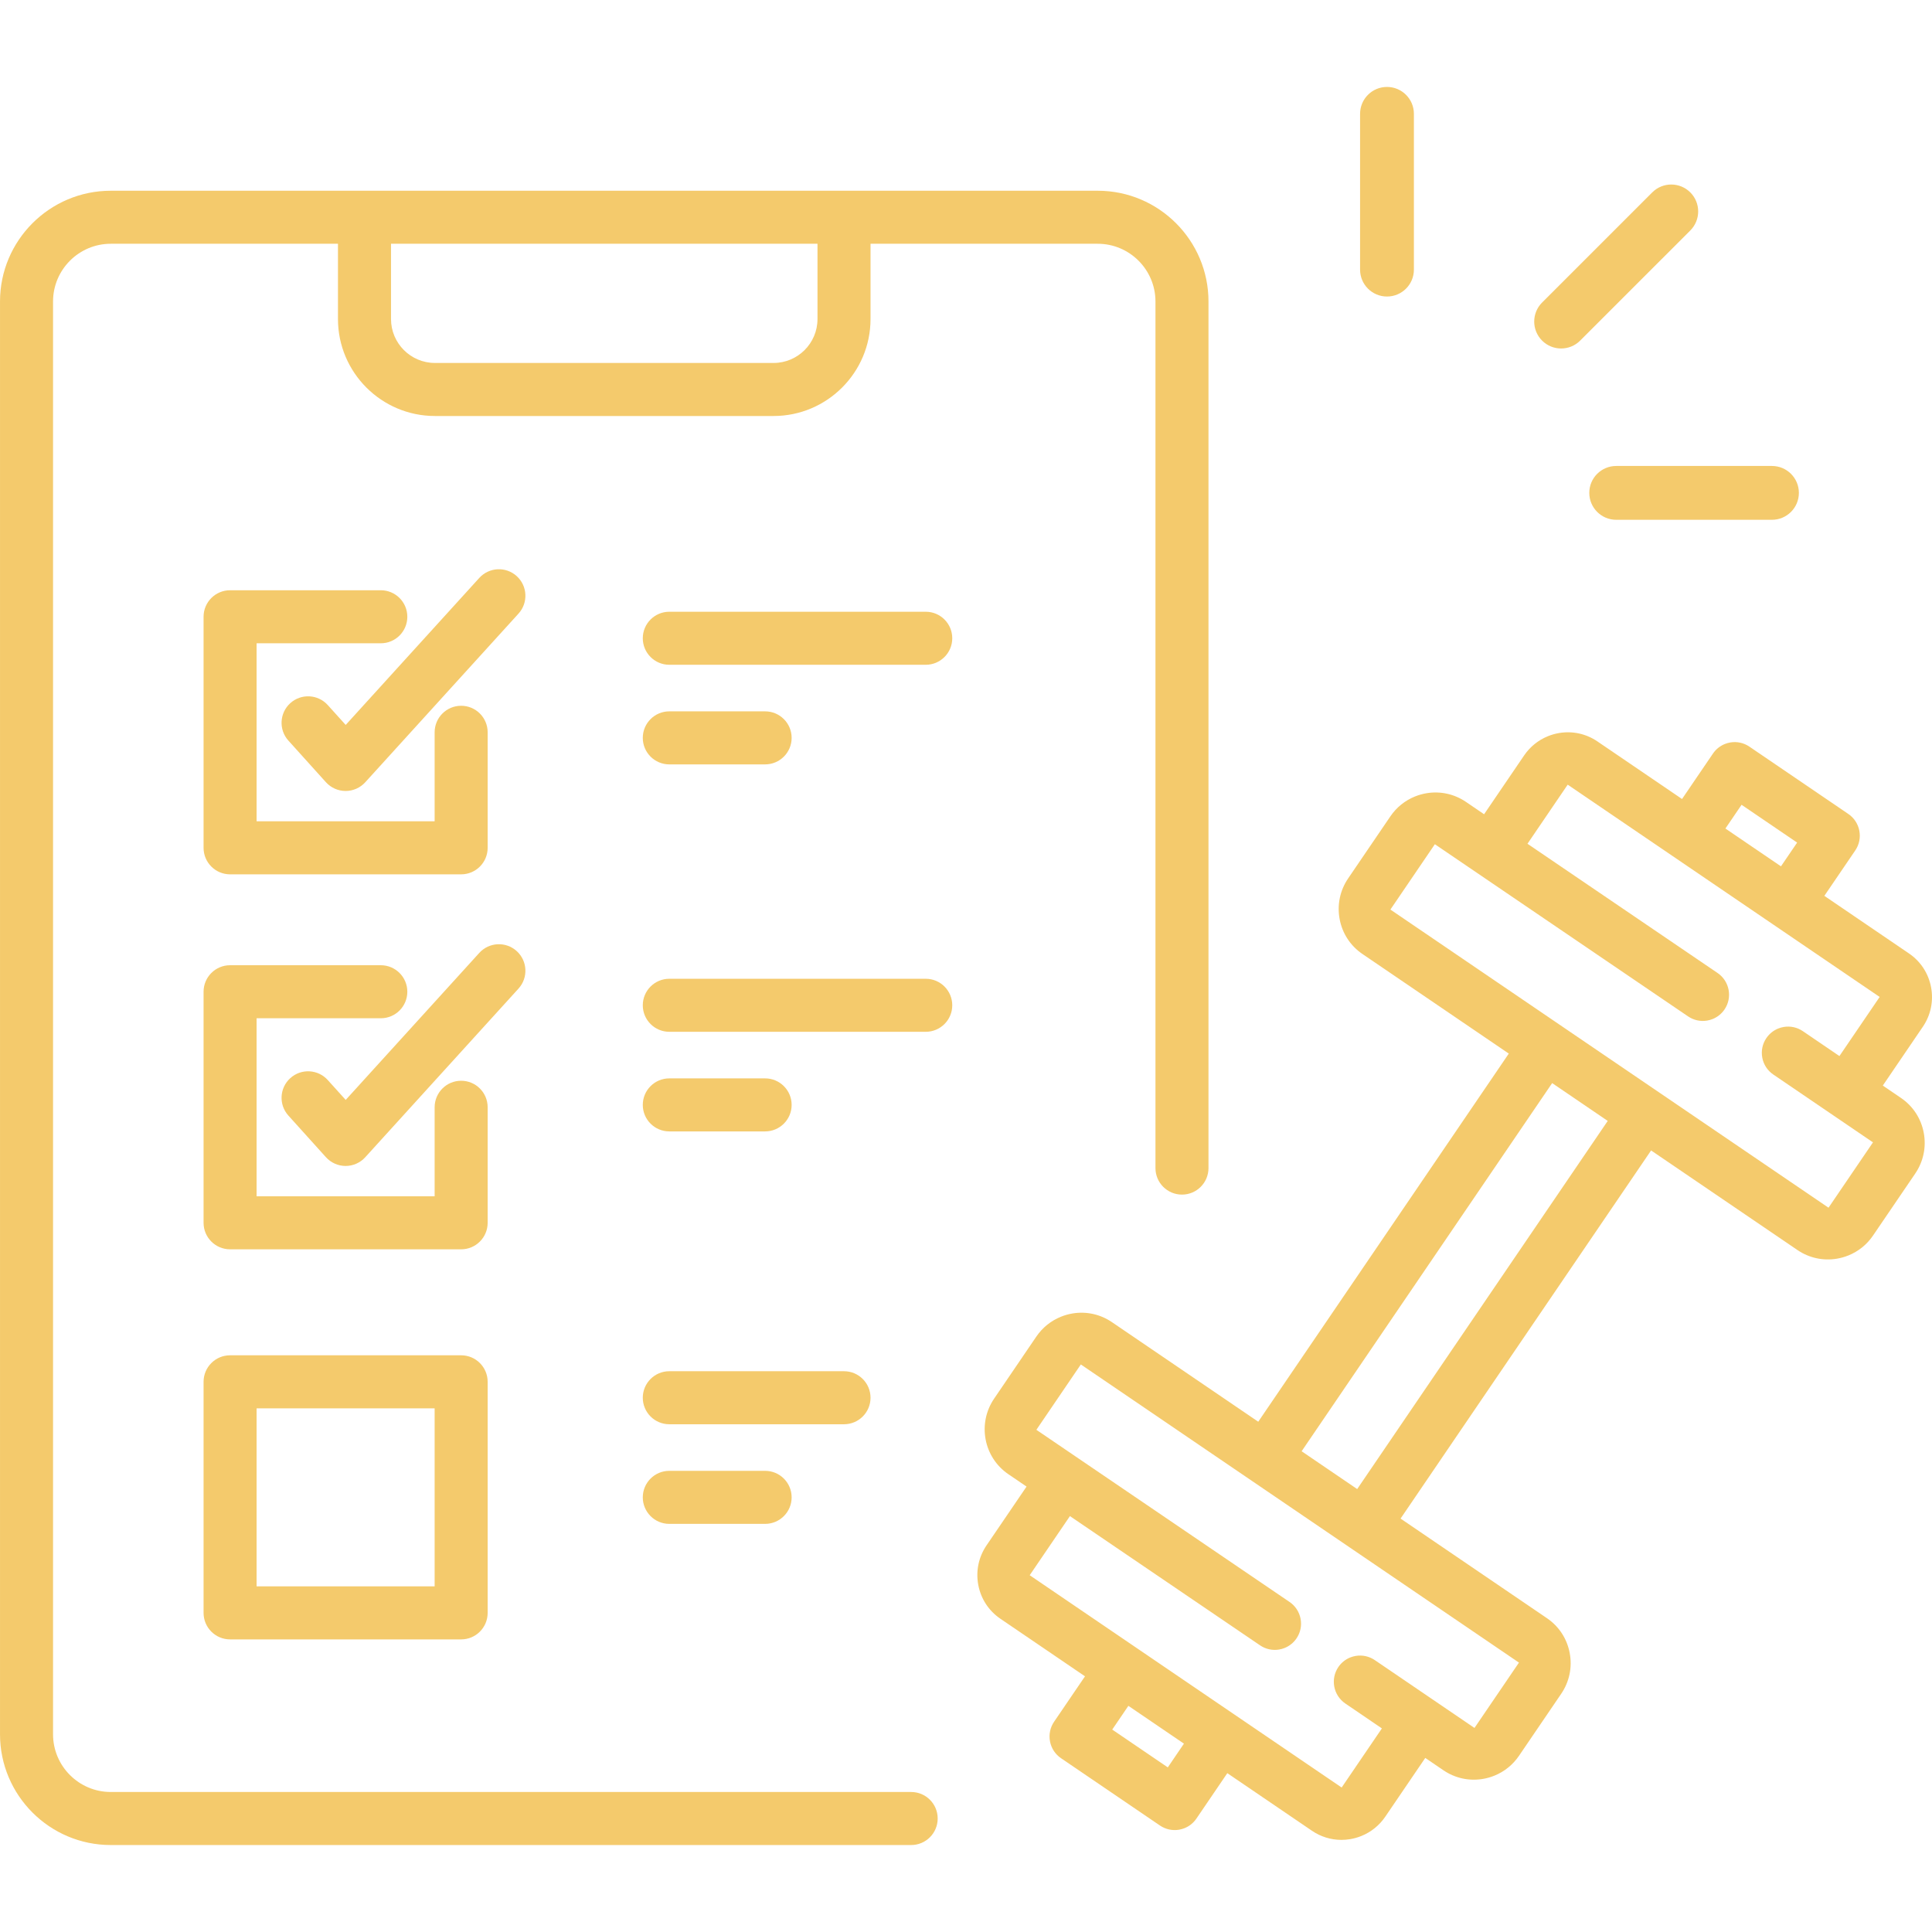
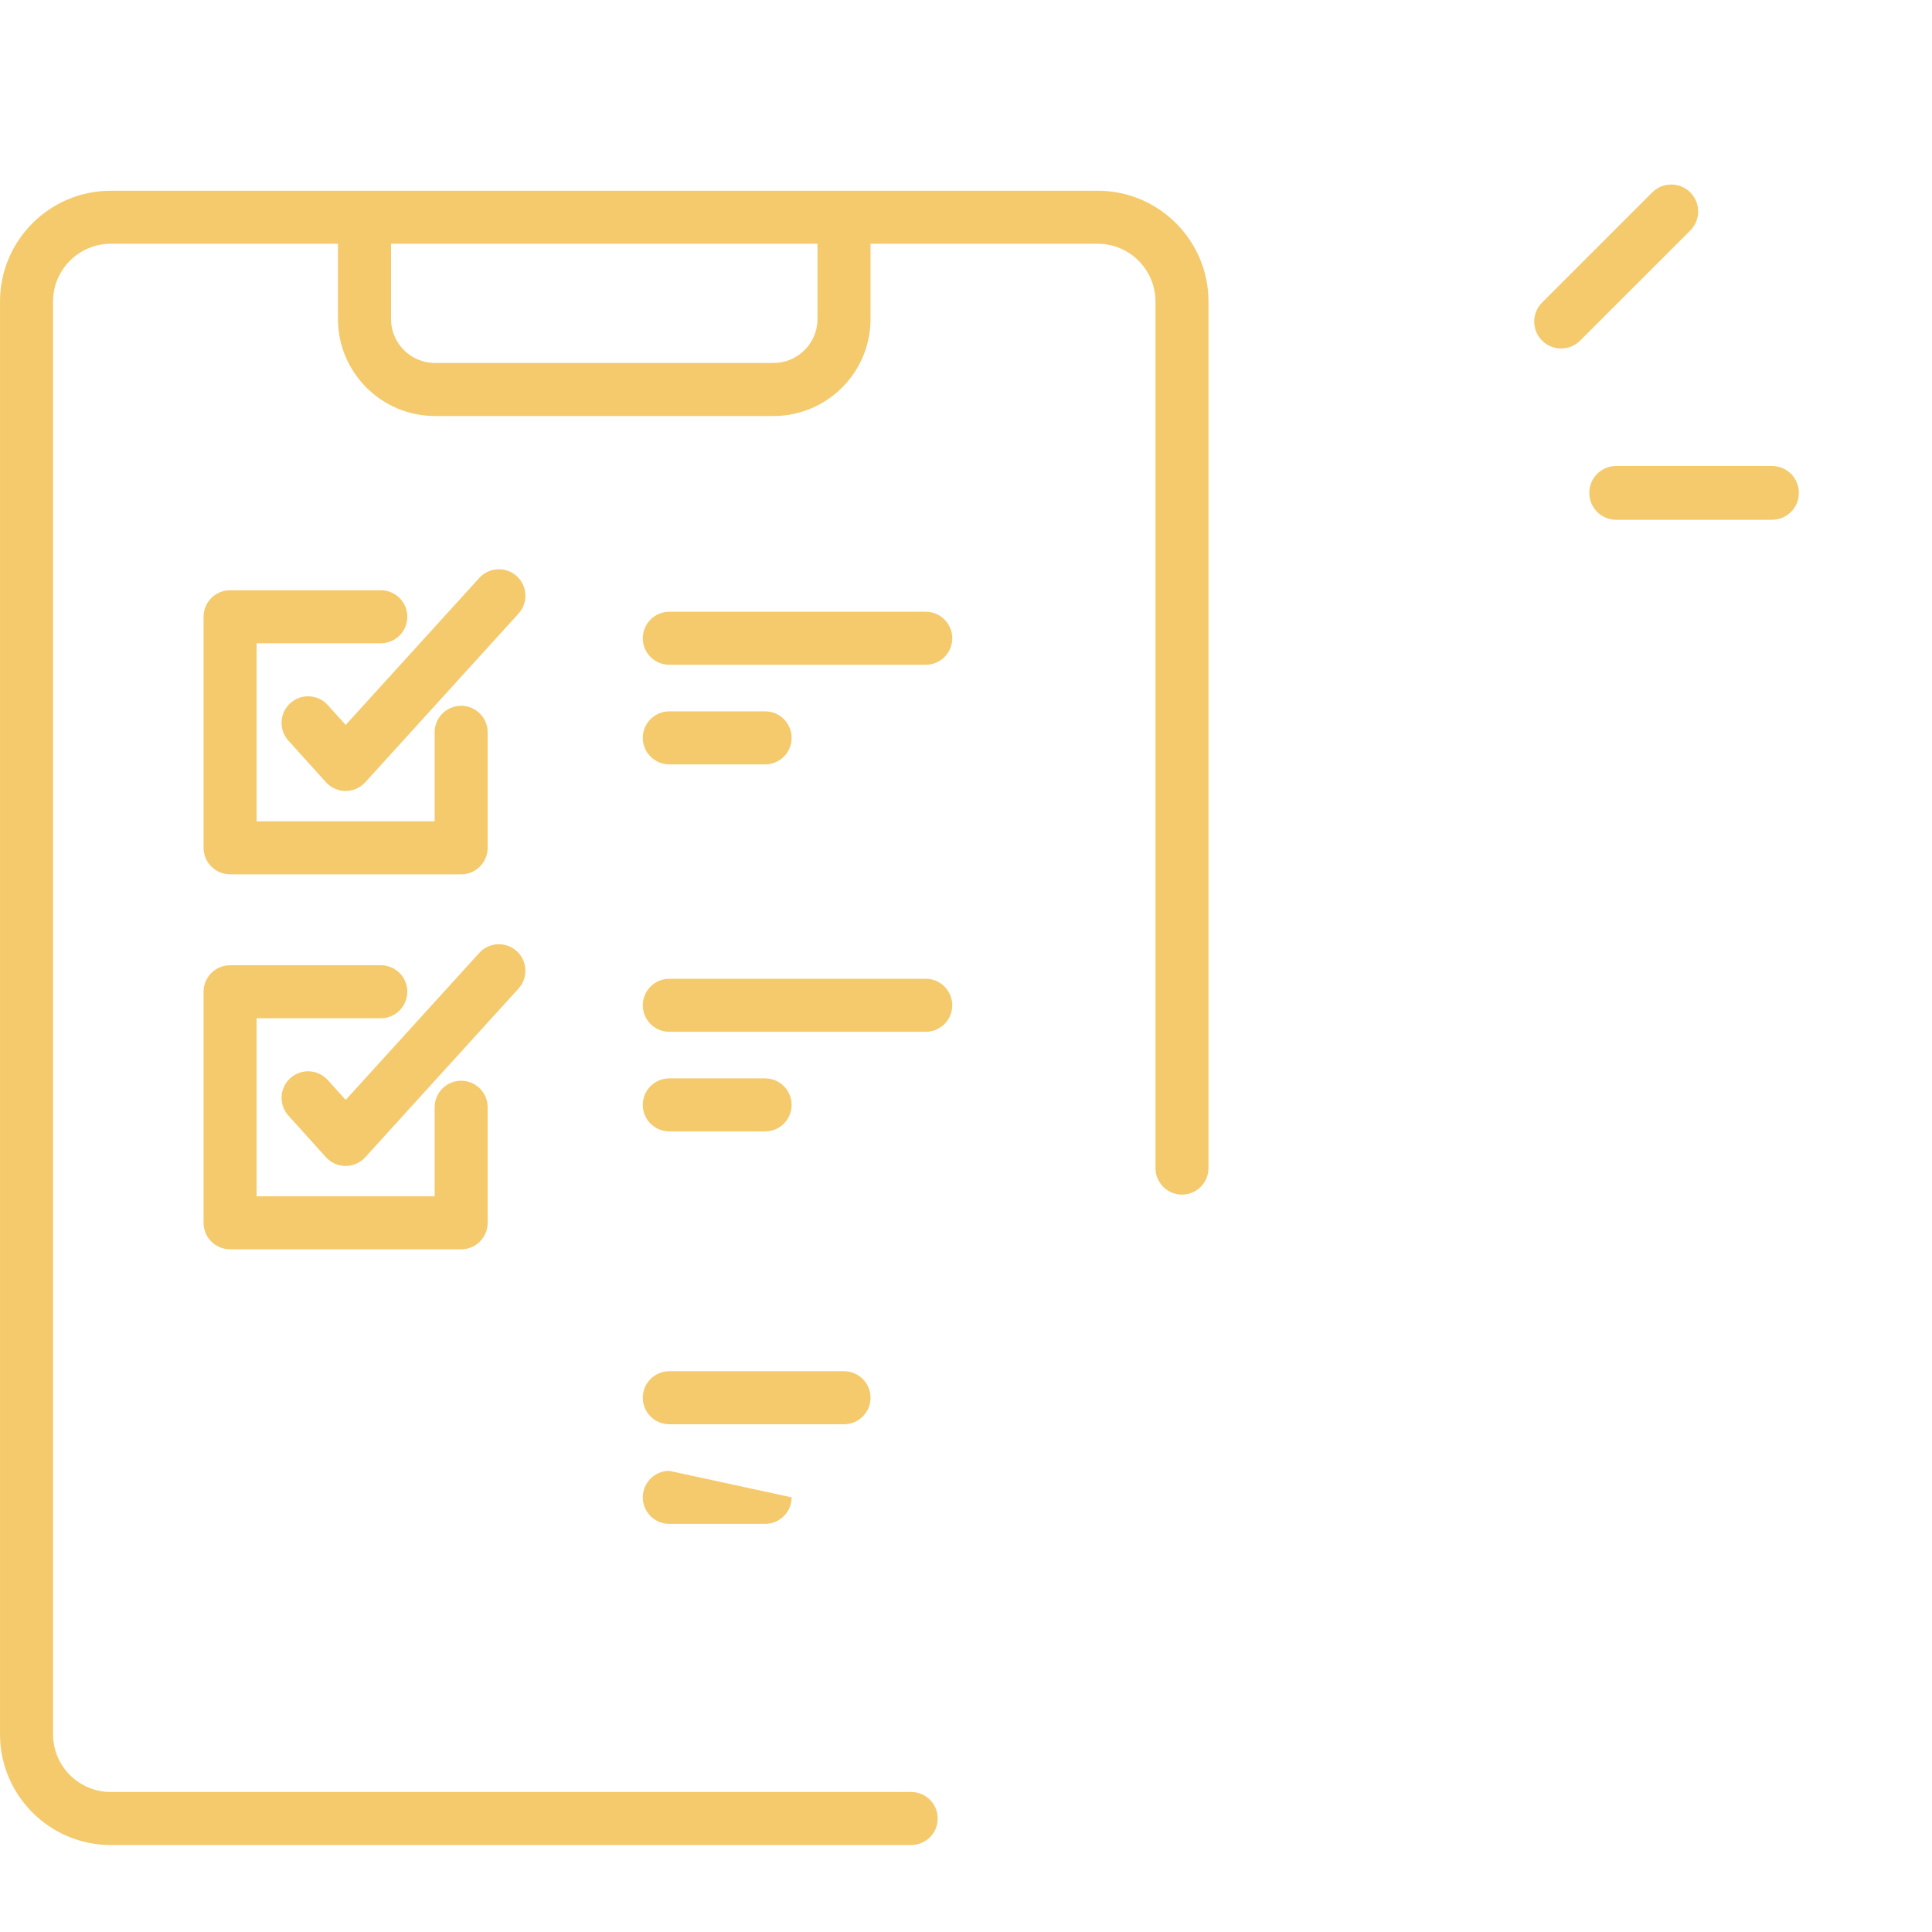
<svg xmlns="http://www.w3.org/2000/svg" width="1080" zoomAndPan="magnify" viewBox="0 0 810 810" height="1080" preserveAspectRatio="xMidYMid meet" version="1.0">
  <defs>
    <clipPath id="e5daca71af">
-       <path d="M 409.758 307.016 L 810 307.016 L 810 771.453 L 409.758 771.453 Z M 409.758 307.016 " clip-rule="nonzero" />
-     </clipPath>
+       </clipPath>
    <clipPath id="0a459922f4">
      <path d="M 570 36.449 L 593 36.449 L 593 125 L 570 125 Z M 570 36.449 " clip-rule="nonzero" />
    </clipPath>
    <clipPath id="f5bcf3f23f">
      <path d="M 0.004 79.77 L 506.691 79.77 L 506.691 773.539 L 0.004 773.539 Z M 0.004 79.77 " clip-rule="nonzero" />
    </clipPath>
  </defs>
  <g clip-path="url(#e5daca71af)">
    <path fill="#f4ca6c" d="M 771.188 442.762 L 755.844 432.312 C 753.492 430.711 750.652 430.09 747.855 430.559 C 747.055 430.688 746.266 430.91 745.512 431.219 C 743.5 432.035 741.789 433.418 740.562 435.219 C 738.906 437.648 738.297 440.578 738.848 443.465 C 739.398 446.348 741.035 448.848 743.465 450.5 L 785.254 478.941 L 766.617 506.336 L 582.934 381.34 L 601.574 353.945 L 707.73 426.125 C 710.086 427.727 712.918 428.348 715.719 427.883 C 716.516 427.754 717.301 427.527 718.059 427.223 C 720.074 426.406 721.789 425.02 723.012 423.219 C 726.426 418.203 725.121 411.352 720.109 407.938 L 640.402 353.754 L 657.262 328.969 L 788.055 417.977 Z M 569.008 624.297 L 545.715 608.441 L 650.75 454.098 L 674.047 469.949 Z M 636.828 697.055 L 618.184 724.449 L 576.391 696.008 C 574.039 694.41 571.203 693.785 568.406 694.25 C 567.602 694.383 566.816 694.609 566.059 694.91 C 564.047 695.727 562.34 697.109 561.109 698.914 C 557.703 703.926 559.004 710.781 564.02 714.195 L 579.363 724.641 L 562.496 749.426 L 431.707 660.418 L 448.574 635.633 L 528.285 689.816 C 530.633 691.418 533.469 692.043 536.27 691.578 C 537.062 691.441 537.855 691.219 538.609 690.914 C 540.621 690.098 542.336 688.715 543.562 686.914 C 545.215 684.488 545.82 681.562 545.27 678.672 C 544.715 675.781 543.082 673.281 540.656 671.633 L 434.504 599.453 L 453.145 572.055 Z M 489.602 740.984 L 466.309 725.133 L 473.078 715.18 L 496.371 731.031 Z M 730.16 337.41 L 753.457 353.262 L 746.68 363.215 L 723.387 347.363 Z M 797.008 460.328 L 789.375 455.133 L 806.156 430.48 C 809.48 425.598 810.703 419.707 809.609 413.895 C 808.516 408.086 805.227 403.059 800.355 399.742 L 764.867 375.59 L 777.832 356.543 C 781.238 351.531 779.938 344.676 774.926 341.262 L 733.445 313.035 C 731.094 311.434 728.258 310.809 725.461 311.277 C 724.66 311.41 723.871 311.629 723.117 311.938 C 721.105 312.754 719.387 314.137 718.164 315.938 L 705.199 334.988 L 669.711 310.836 C 665.008 307.633 659.324 306.383 653.699 307.32 C 652.082 307.586 650.496 308.035 648.977 308.656 C 644.918 310.301 641.465 313.09 638.996 316.723 L 622.211 341.379 L 614.586 336.184 C 609.734 332.887 603.871 331.598 598.082 332.562 C 596.422 332.84 594.781 333.305 593.211 333.938 C 589.031 335.637 585.469 338.512 582.926 342.254 L 565.215 368.277 C 561.793 373.309 560.523 379.379 561.652 385.363 C 562.781 391.352 566.164 396.535 571.188 399.953 L 632.57 441.723 L 527.527 596.066 L 466.152 554.297 C 461.305 550.996 455.441 549.711 449.652 550.676 C 447.988 550.953 446.352 551.418 444.781 552.055 C 440.602 553.746 437.039 556.621 434.492 560.363 L 416.785 586.387 C 409.707 596.797 412.383 611.004 422.758 618.062 L 430.387 623.254 L 413.605 647.914 C 410.285 652.797 409.055 658.684 410.148 664.492 C 411.246 670.309 414.535 675.336 419.402 678.652 L 454.895 702.805 L 441.93 721.848 C 440.277 724.277 439.672 727.207 440.219 730.094 C 440.766 732.98 442.406 735.48 444.836 737.133 L 486.316 765.359 C 488.672 766.957 491.504 767.582 494.305 767.117 C 495.102 766.984 495.887 766.762 496.645 766.457 C 498.656 765.641 500.371 764.254 501.598 762.457 L 514.559 743.406 L 550.051 767.559 C 553.73 770.07 558.023 771.379 562.406 771.379 C 563.621 771.379 564.844 771.273 566.059 771.074 C 567.676 770.805 569.266 770.355 570.785 769.738 C 574.84 768.094 578.297 765.305 580.77 761.676 L 597.551 737.016 L 605.18 742.211 C 610.027 745.508 615.887 746.793 621.68 745.828 C 623.34 745.551 624.98 745.09 626.547 744.453 C 630.73 742.754 634.289 739.883 636.836 736.141 L 654.547 710.117 C 657.969 705.082 659.238 699.012 658.105 693.031 C 656.984 687.039 653.594 681.859 648.574 678.441 L 587.195 636.672 L 692.23 482.328 L 753.605 524.098 C 758.461 527.395 764.312 528.684 770.109 527.715 C 771.77 527.438 773.41 526.977 774.98 526.34 C 779.164 524.645 782.723 521.77 785.266 518.027 L 802.977 492.004 C 806.398 486.969 807.668 480.902 806.539 474.918 C 805.414 468.926 802.027 463.746 797.008 460.328 " fill-opacity="1" fill-rule="nonzero" />
  </g>
  <g clip-path="url(#0a459922f4)">
-     <path fill="#f4ca6c" d="M 581.5 124.32 C 587.734 124.32 592.785 119.27 592.785 113.039 L 592.785 47.73 C 592.785 41.5 587.734 36.449 581.5 36.449 C 575.27 36.449 570.219 41.5 570.219 47.73 L 570.219 113.039 C 570.219 119.27 575.27 124.32 581.5 124.32 " fill-opacity="1" fill-rule="nonzero" />
-   </g>
+     </g>
  <path fill="#f4ca6c" d="M 666.316 206.641 C 666.316 212.875 671.371 217.926 677.602 217.926 L 742.906 217.926 C 749.133 217.926 754.188 212.875 754.188 206.641 C 754.188 200.406 749.133 195.359 742.906 195.359 L 677.602 195.359 C 671.371 195.359 666.316 200.406 666.316 206.641 " fill-opacity="1" fill-rule="nonzero" />
  <path fill="#f4ca6c" d="M 654.508 146.105 C 657.395 146.105 660.285 145.004 662.488 142.801 L 708.668 96.625 C 713.07 92.219 713.07 85.07 708.668 80.668 C 704.254 76.262 697.113 76.262 692.707 80.668 L 646.527 126.844 C 642.125 131.25 642.125 138.395 646.527 142.801 C 648.738 145.004 651.621 146.105 654.508 146.105 " fill-opacity="1" fill-rule="nonzero" />
  <g clip-path="url(#f5bcf3f23f)">
    <path fill="#f4ca6c" d="M 163.934 102.199 L 342.738 102.199 L 342.738 133.754 C 342.738 143.914 334.477 152.172 324.32 152.172 L 182.348 152.172 C 172.195 152.172 163.934 143.914 163.934 133.754 Z M 382.012 751.301 L 46.438 751.301 C 33.094 751.301 22.238 740.449 22.238 727.105 L 22.238 126.402 C 22.238 113.059 33.094 102.199 46.438 102.199 L 141.695 102.199 L 141.695 133.754 C 141.695 156.172 159.934 174.41 182.348 174.41 L 324.32 174.41 C 346.734 174.41 364.973 156.172 364.973 133.754 L 364.973 102.199 L 460.23 102.199 C 473.574 102.199 484.434 113.059 484.434 126.402 L 484.434 489.727 C 484.434 495.867 489.406 500.844 495.551 500.844 C 501.691 500.844 506.664 495.867 506.664 489.727 L 506.664 126.402 C 506.664 100.797 485.84 79.969 460.23 79.969 L 46.438 79.969 C 20.832 79.969 0.004 100.797 0.004 126.402 L 0.004 727.105 C 0.004 752.707 20.832 773.539 46.438 773.539 L 382.012 773.539 C 388.152 773.539 393.129 768.559 393.129 762.418 C 393.129 756.281 388.152 751.301 382.012 751.301 " fill-opacity="1" fill-rule="nonzero" />
  </g>
  <path fill="#f4ca6c" d="M 216.641 241.547 C 212.094 237.418 205.066 237.758 200.938 242.301 L 144.934 303.934 L 137.418 295.605 C 133.309 291.043 126.277 290.684 121.719 294.793 C 117.156 298.906 116.797 305.938 120.906 310.496 L 136.645 327.949 C 138.75 330.281 141.742 331.613 144.883 331.617 C 144.887 331.617 144.895 331.617 144.902 331.617 C 148.035 331.617 151.023 330.293 153.129 327.977 L 217.391 257.254 C 221.52 252.707 221.184 245.676 216.641 241.547 " fill-opacity="1" fill-rule="nonzero" />
  <path fill="#f4ca6c" d="M 159.656 269.699 C 165.793 269.699 170.773 264.719 170.773 258.582 C 170.773 252.441 165.793 247.465 159.656 247.465 L 96.465 247.465 C 90.324 247.465 85.348 252.441 85.348 258.582 L 85.348 355.453 C 85.348 361.59 90.324 366.57 96.465 366.57 L 193.336 366.57 C 199.477 366.57 204.453 361.59 204.453 355.453 L 204.453 307.016 C 204.453 300.879 199.477 295.898 193.336 295.898 C 187.199 295.898 182.223 300.879 182.223 307.016 L 182.223 344.336 L 107.582 344.336 L 107.582 269.699 L 159.656 269.699 " fill-opacity="1" fill-rule="nonzero" />
  <path fill="#f4ca6c" d="M 216.641 398.762 C 212.094 394.629 205.066 394.969 200.938 399.512 L 144.934 461.145 L 137.418 452.816 C 133.309 448.258 126.277 447.891 121.719 452.008 C 117.156 456.121 116.797 463.148 120.906 467.707 L 136.645 485.16 C 138.75 487.488 141.742 488.824 144.883 488.832 C 144.887 488.832 144.895 488.832 144.902 488.832 C 148.035 488.832 151.023 487.508 153.129 485.188 L 217.391 414.465 C 221.52 409.918 221.184 402.891 216.641 398.762 " fill-opacity="1" fill-rule="nonzero" />
  <path fill="#f4ca6c" d="M 204.453 464.23 C 204.453 458.09 199.477 453.109 193.336 453.109 C 187.199 453.109 182.223 458.09 182.223 464.23 L 182.223 501.547 L 107.582 501.547 L 107.582 426.91 L 159.656 426.91 C 165.793 426.91 170.773 421.934 170.773 415.793 C 170.773 409.652 165.793 404.676 159.656 404.676 L 96.465 404.676 C 90.324 404.676 85.348 409.652 85.348 415.793 L 85.348 512.664 C 85.348 518.805 90.324 523.781 96.465 523.781 L 193.336 523.781 C 199.477 523.781 204.453 518.805 204.453 512.664 L 204.453 464.23 " fill-opacity="1" fill-rule="nonzero" />
-   <path fill="#f4ca6c" d="M 182.223 665.09 L 107.582 665.09 L 107.582 590.449 L 182.223 590.449 Z M 193.336 568.215 L 96.465 568.215 C 90.324 568.215 85.348 573.195 85.348 579.332 L 85.348 676.207 C 85.348 682.348 90.324 687.324 96.465 687.324 L 193.336 687.324 C 199.477 687.324 204.453 682.348 204.453 676.207 L 204.453 579.332 C 204.453 573.195 199.477 568.215 193.336 568.215 " fill-opacity="1" fill-rule="nonzero" />
  <path fill="#f4ca6c" d="M 388.121 256.477 L 280.609 256.477 C 274.473 256.477 269.492 261.453 269.492 267.594 C 269.492 273.73 274.473 278.711 280.609 278.711 L 388.121 278.711 C 394.262 278.711 399.238 273.73 399.238 267.594 C 399.238 261.453 394.262 256.477 388.121 256.477 " fill-opacity="1" fill-rule="nonzero" />
  <path fill="#f4ca6c" d="M 280.609 320.473 L 320.781 320.473 C 326.918 320.473 331.898 315.496 331.898 309.355 C 331.898 303.219 326.918 298.238 320.781 298.238 L 280.609 298.238 C 274.473 298.238 269.492 303.219 269.492 309.355 C 269.492 315.496 274.473 320.473 280.609 320.473 " fill-opacity="1" fill-rule="nonzero" />
  <path fill="#f4ca6c" d="M 388.121 410.355 L 280.609 410.355 C 274.473 410.355 269.492 415.332 269.492 421.469 C 269.492 427.609 274.473 432.586 280.609 432.586 L 388.121 432.586 C 394.262 432.586 399.238 427.609 399.238 421.469 C 399.238 415.332 394.262 410.355 388.121 410.355 " fill-opacity="1" fill-rule="nonzero" />
  <path fill="#f4ca6c" d="M 320.781 452.117 L 280.609 452.117 C 274.473 452.117 269.492 457.09 269.492 463.23 C 269.492 469.375 274.473 474.348 280.609 474.348 L 320.781 474.348 C 326.918 474.348 331.898 469.375 331.898 463.23 C 331.898 457.09 326.918 452.117 320.781 452.117 " fill-opacity="1" fill-rule="nonzero" />
  <path fill="#f4ca6c" d="M 364.973 586.008 C 364.973 579.871 359.996 574.891 353.855 574.891 L 280.609 574.891 C 274.473 574.891 269.492 579.871 269.492 586.008 C 269.492 592.148 274.473 597.125 280.609 597.125 L 353.855 597.125 C 359.996 597.125 364.973 592.148 364.973 586.008 " fill-opacity="1" fill-rule="nonzero" />
-   <path fill="#f4ca6c" d="M 280.609 616.656 C 274.473 616.656 269.492 621.629 269.492 627.773 C 269.492 633.91 274.473 638.891 280.609 638.891 L 320.781 638.891 C 326.918 638.891 331.898 633.91 331.898 627.773 C 331.898 621.629 326.918 616.656 320.781 616.656 L 280.609 616.656 " fill-opacity="1" fill-rule="nonzero" />
+   <path fill="#f4ca6c" d="M 280.609 616.656 C 274.473 616.656 269.492 621.629 269.492 627.773 C 269.492 633.91 274.473 638.891 280.609 638.891 L 320.781 638.891 C 326.918 638.891 331.898 633.91 331.898 627.773 L 280.609 616.656 " fill-opacity="1" fill-rule="nonzero" />
</svg>